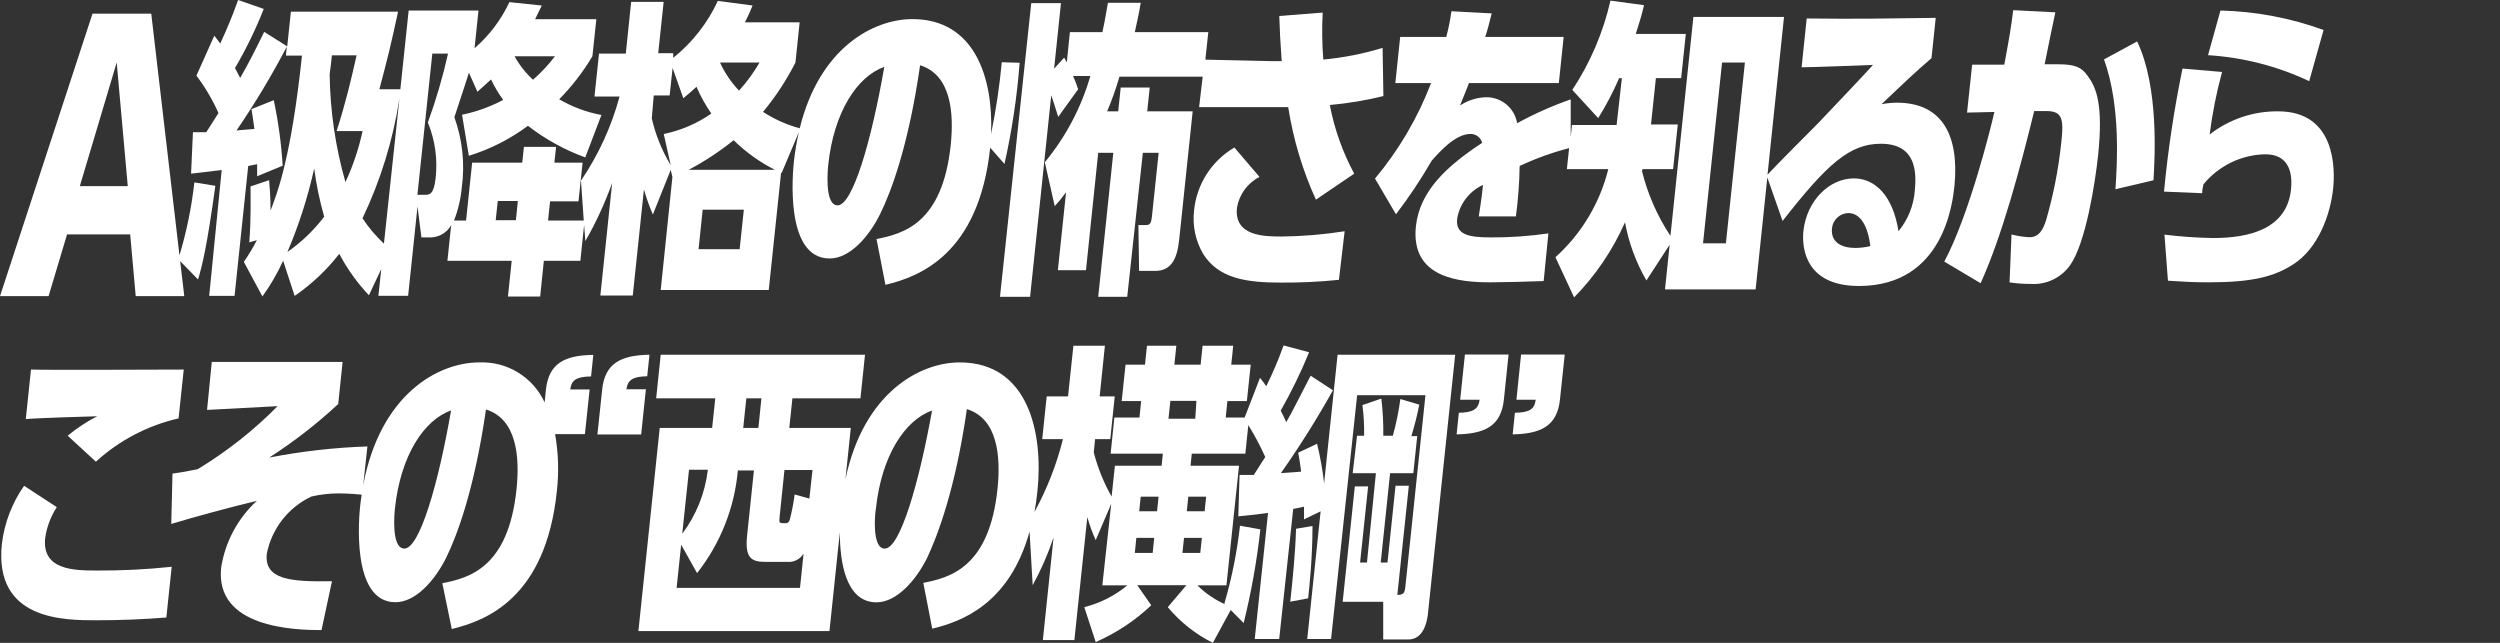
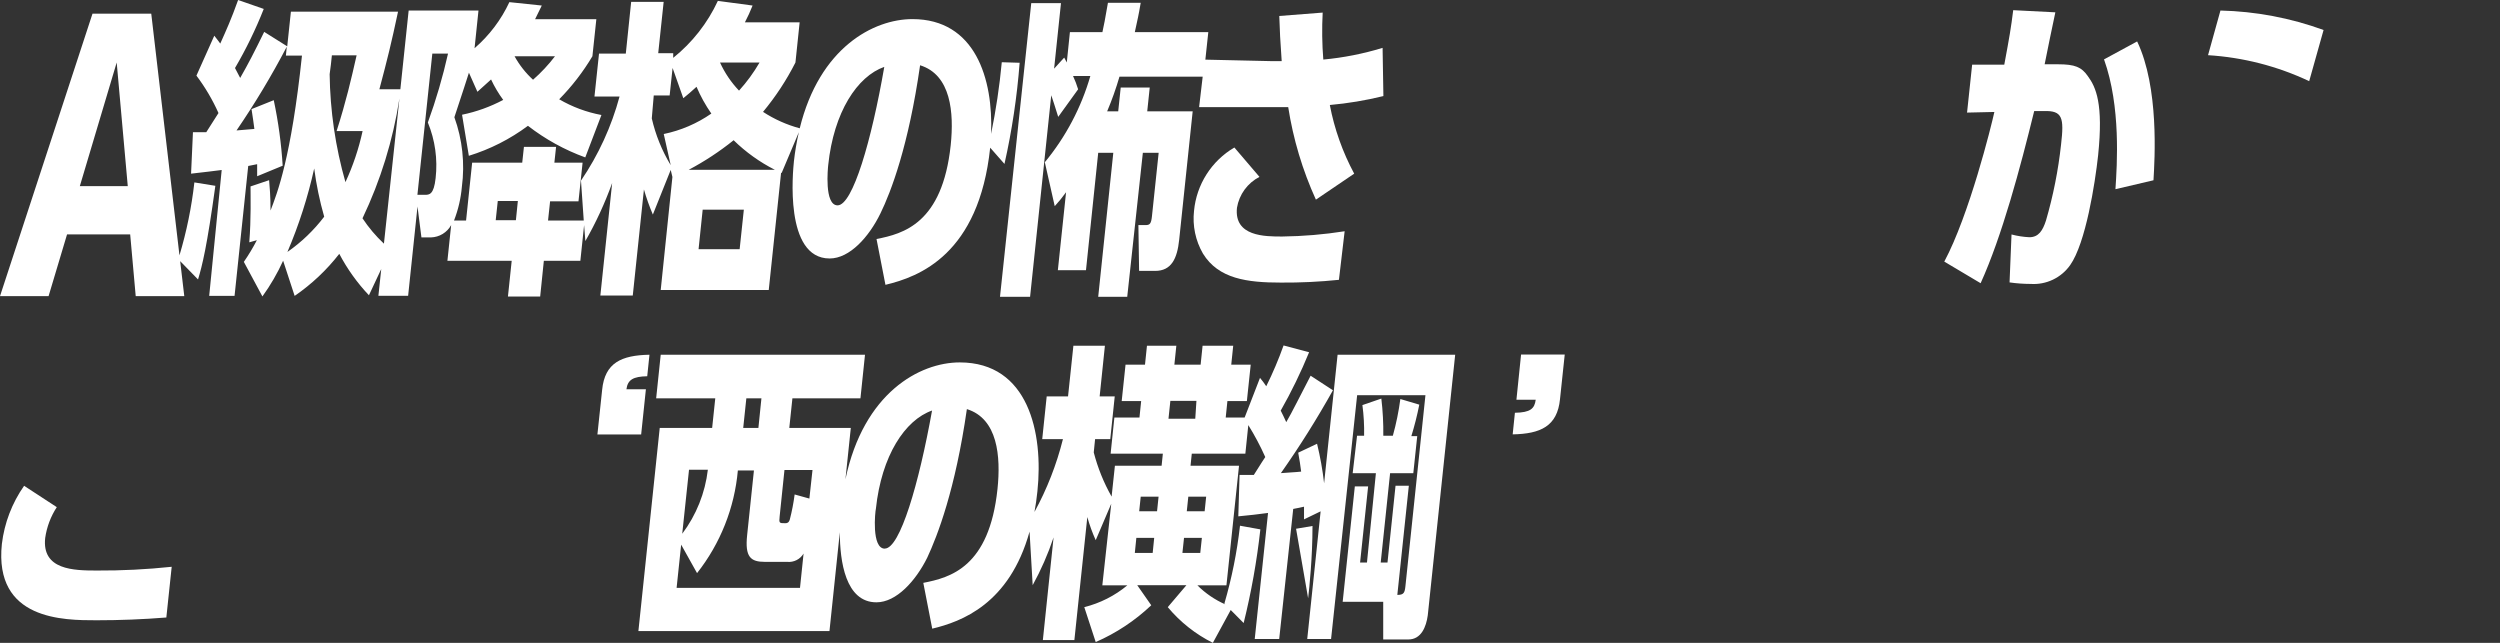
<svg xmlns="http://www.w3.org/2000/svg" width="280" height="72" viewBox="0 0 280 72" fill="none">
  <rect x="0" y="0" width="280" height="72" fill="#333333" stroke="none" />
  <path d="M7.51 26.25H14.58L15.2 33.17H20.64L20.18 29.25L22.18 31.3C22.66 29.71 23.18 27.63 24.12 20.81L21.77 20.43C21.458 23.198 20.899 25.932 20.1 28.6L16.94 1.53H10.36L0 33.17H5.44L7.51 26.25ZM13.07 7L14.31 20.85H8.94L13.07 7Z" fill="white" />
  <path d="M23.43 33.14H26.27L27.8 18.59C28.37 18.49 28.58 18.42 28.8 18.39C28.8 18.84 28.8 18.98 28.8 19.74L31.66 18.56C31.508 16.092 31.174 13.639 30.66 11.22L28.17 12.22C28.33 13.3 28.4 13.68 28.49 14.44L26.49 14.61C28.55 11.597 30.43 8.465 32.12 5.23L32.02 6.23H33.82C32.61 17.69 31.06 21.6 30.3 23.58C30.3 21.91 30.2 20.91 30.14 20.18L28.06 20.88C28.06 21.95 28.13 24.48 27.92 27.14L28.77 26.9C28.335 27.74 27.847 28.552 27.31 29.33L29.39 33.2C30.295 31.948 31.072 30.608 31.71 29.2L33 33.14C34.899 31.836 36.585 30.247 38 28.43C38.889 30.121 40.007 31.682 41.32 33.07L42.7 30.13L42.38 33.13H45.71L46.76 23.13L47.2 26.59H48.27C48.734 26.576 49.187 26.442 49.583 26.2C49.98 25.958 50.306 25.617 50.53 25.21L50.11 29.21H57.31L56.89 33.21H60.5L60.91 29.21H65L65.42 25.21L65.56 27C66.747 24.925 67.751 22.75 68.56 20.5L67.24 33.1H70.87L72.12 21.22C72.395 22.177 72.729 23.115 73.12 24.03L75.12 19.03L75.31 19.82L74 32.48H86.1L87.48 19.36H87.55L89.47 14.81C89.226 15.879 89.042 16.96 88.92 18.05C88.81 19.15 87.81 28.95 92.92 28.95C95.17 28.95 97.33 26.53 98.61 23.9C99.8 21.47 101.76 16.31 103.05 7.31C106.51 8.38 106.86 12.61 106.48 16.25C105.55 25.04 101.17 26.18 98.17 26.77L99.17 31.9C102.97 31 109.64 28.47 110.9 16.54L112.5 18.36C113.339 14.629 113.907 10.843 114.2 7.03L112.2 6.97C111.947 9.667 111.546 12.347 111 15C111.26 8.83 109.23 2.14 102.19 2.14C97.83 2.14 91.78 5.34 89.57 14.37C88.112 13.977 86.724 13.356 85.46 12.53C86.873 10.828 88.091 8.973 89.09 7L89.56 2.5H83.43C83.75 1.889 84.037 1.262 84.29 0.62L80.4 0.1C79.248 2.584 77.537 4.768 75.4 6.48V5.96H73.72L74.33 0.21H70.69L70.09 6H67.09L66.58 10.81H69.39C68.487 14.169 67.026 17.354 65.07 20.23L65.38 24.7H61.38L61.61 22.55H64.79L65.25 18.22H62.09L62.28 16.45H58.68L58.49 18.22H52.88L52.2 24.7H50.85C51.321 23.488 51.617 22.215 51.73 20.92C52.077 18.294 51.789 15.622 50.89 13.13C52 9.73 52.15 9.35 52.52 8.14L53.47 10.28C54 9.8 54.23 9.59 55 8.9C55.377 9.706 55.832 10.473 56.36 11.19C54.91 11.959 53.358 12.518 51.75 12.85L52.51 17.45C54.892 16.716 57.132 15.58 59.13 14.09C61.073 15.597 63.239 16.791 65.55 17.63L67.36 12.88C65.694 12.57 64.093 11.975 62.63 11.12C64.059 9.669 65.308 8.05 66.35 6.3L66.79 2.15H59.93C60.32 1.38 60.42 1.15 60.68 0.62L57.05 0.24C56.13 2.217 54.8 3.975 53.15 5.4L53.59 1.18H45.77L44.84 10H42.49C43.41 6.54 43.83 4.84 44.58 1.31H32.58L32.17 5.19L29.59 3.57C28.44 5.92 27.83 7.1 26.9 8.73L26.32 7.62C27.563 5.5 28.639 3.286 29.54 1L26.67 0C25.89 2.18 25.35 3.36 24.67 4.88C24.4 4.5 24.31 4.4 24 4L22 8.47C22.978 9.769 23.807 11.175 24.47 12.66L23.1 14.81H21.61L21.4 19.45C23.4 19.21 23.57 19.21 24.83 19.04L23.43 33.14ZM92.76 18.49C93.38 12.54 96.02 8.55 99.04 7.49C97.62 15.69 95.51 23 93.81 23C92.29 23 92.73 18.77 92.76 18.49ZM82.84 27.91H78.24L78.7 23.48H83.31L82.84 27.91ZM85.07 7C84.418 8.129 83.647 9.185 82.77 10.15C81.89 9.226 81.17 8.161 80.64 7H85.07ZM82.15 15.69C83.517 17.031 85.082 18.154 86.79 19.02H77.13C78.903 18.081 80.584 16.976 82.15 15.72V15.69ZM73.22 10.69H75L75.33 7.61L76.53 11C77.13 10.52 77.4 10.27 78.01 9.72C78.459 10.774 79.016 11.78 79.67 12.72C78.066 13.835 76.253 14.614 74.34 15.01L75.12 18.5C74.14 16.877 73.424 15.108 73 13.26L73.22 10.69ZM55.75 22.51H58L57.78 24.66H55.52L55.75 22.51ZM62.16 6.3C61.43 7.256 60.606 8.137 59.7 8.93C58.871 8.172 58.172 7.284 57.63 6.3H62.16ZM48.42 6H50.18C49.591 8.619 48.836 11.197 47.92 13.72C48.73 15.69 49.03 17.833 48.79 19.95C48.59 21.82 48.07 21.82 47.58 21.82H46.75L48.42 6ZM44.73 11.11L43 27.29C42.092 26.44 41.287 25.487 40.6 24.45C42.622 20.215 44.013 15.707 44.73 11.07V11.11ZM37.17 6.2H39.94C39.31 8.97 38.78 11.29 37.7 14.68H40.61C40.182 16.651 39.538 18.57 38.69 20.4C37.568 16.466 36.973 12.4 36.92 8.31C37.06 7.27 37.08 7.1 37.17 6.2ZM36.31 24.27C35.151 25.793 33.761 27.126 32.19 28.22C33.478 25.203 34.482 22.073 35.19 18.87C35.428 20.695 35.803 22.5 36.31 24.27Z" fill="white" />
  <path d="M115.37 33.24L117.74 10.67C117.95 11.29 118.08 11.67 118.52 13.09L120.75 10C120.595 9.491 120.405 8.993 120.18 8.51H122.12C121.1 12.046 119.364 15.334 117.02 18.17L118.13 23.09C118.585 22.597 119.009 22.076 119.4 21.53L118.48 30.26H121.63L123 17.11H124.69L123 33.24H126.25L128 17.11H129.77L129.02 24.21C128.93 25.07 128.78 25.21 128.29 25.21H127.5L127.58 30.34H129.38C131.18 30.34 131.85 28.99 132.07 26.84L133.58 12.47H128.49L128.77 9.8H125.52L125.24 12.47H124C124.535 11.205 124.996 9.909 125.38 8.59H134.7L134.3 12H142.4C142.68 12 143.55 12 144.28 12C144.838 15.578 145.881 19.064 147.38 22.36L151.67 19.45C150.374 17.04 149.454 14.447 148.94 11.76C150.962 11.579 152.968 11.245 154.94 10.76L154.85 5.36C152.687 6.023 150.462 6.462 148.21 6.67C148.071 4.92 148.048 3.163 148.14 1.41L143.28 1.79C143.34 3.56 143.38 4.49 143.55 6.85H142.55L135 6.68L135.33 3.6H127.1C127.44 2.01 127.5 1.84 127.76 0.31H124.09C123.73 2.39 123.67 2.67 123.47 3.6H119.83L119.48 7C119.42 6.86 119.39 6.83 119.19 6.45L118.06 7.69L118.83 0.35H115.5L112 33.24H115.37Z" fill="white" />
  <path d="M141.06 19.81L138.25 16.52C136.987 17.26 135.918 18.29 135.133 19.524C134.347 20.759 133.866 22.163 133.73 23.62C133.546 25.279 133.896 26.954 134.73 28.4C136.47 31.23 139.68 31.65 143.46 31.65C145.631 31.666 147.801 31.562 149.96 31.34L150.6 25.9C148.284 26.265 145.944 26.462 143.6 26.49C141.66 26.49 138.2 26.49 138.54 23.27C138.661 22.537 138.953 21.842 139.39 21.241C139.828 20.641 140.399 20.151 141.06 19.81Z" fill="white" />
-   <path d="M212.45 11.5C211.873 11.508 211.297 11.564 210.73 11.67C212.92 9.59 214.47 8.1 216.33 6.51L216.8 2C211.11 2.07 208.44 2.14 202.35 2.07L201.78 7.54C202.58 7.54 209.28 7.3 209.78 7.27C208.4 8.79 205.78 11.53 203.78 13.64C202.98 14.48 198.95 18.46 197.96 19.58L199.81 1.9H189.66L187.09 26.42C185.617 24.198 184.538 21.738 183.9 19.15C183.934 19.085 183.954 19.013 183.96 18.94H187.39L187.91 13.94H184.91L185.46 8.75H188.29L188.81 3.8H183.21C183.78 1.96 183.84 1.8 184.13 0.58L180.37 0.07C179.56 3.633 178.113 7.021 176.1 10.07L179 13.23C179.888 11.799 180.67 10.305 181.34 8.76H181.65L181.06 14H176.06L175.92 15.37V11.13C173.849 11.852 171.842 12.745 169.92 13.8C169.786 12.993 169.372 12.258 168.75 11.726C168.128 11.194 167.338 10.898 166.52 10.89C165.451 10.903 164.409 11.226 163.52 11.82C163.85 10.96 164.35 9.82 164.52 9.3H174.59L175.13 4.14H166.34C166.64 3.24 166.77 2.72 167.07 1.5L162.56 1.26C162.429 2.232 162.236 3.194 161.98 4.14H156.82L156.28 9.3H160.28C158.794 13.19 156.671 16.806 154 20L156.35 24C157.808 22.086 159.144 20.082 160.35 18C161.14 17.1 162.98 15 164.68 15C164.981 14.993 165.275 15.088 165.515 15.27C165.754 15.451 165.925 15.709 166 16C162.1 18.56 159 21.37 158.58 25.35C157.97 31.16 163.49 31.62 166.96 31.62C167.96 31.62 171.29 31.55 172.89 31.48L173.42 26.14C171.284 26.45 169.128 26.601 166.97 26.59C164.47 26.59 162.97 26.28 163.21 24.45C163.352 23.639 163.689 22.874 164.193 22.223C164.696 21.571 165.351 21.052 166.1 20.71C165.91 22.51 165.73 23.51 165.62 24.24H169.78C170.031 22.367 170.171 20.48 170.2 18.59C171.981 17.753 173.835 17.084 175.74 16.59L175.49 18.94H180.13C179.184 22.746 177.123 26.183 174.21 28.81L176.3 33.31C178.69 30.872 180.621 28.023 182 24.9C182.419 27.192 183.231 29.394 184.4 31.41L187 27.41L186.48 32.41H196.63L197.94 19.88L199.65 24.75C204.65 18.35 207.17 16.1 210.65 16.1C214.65 16.1 214.65 19.32 214.46 21.33C214.338 23.006 213.698 24.603 212.63 25.9C212.01 21.9 210 19.98 207.63 19.98C204.89 19.98 202.34 22.47 201.98 25.9C201.79 27.77 202.2 32.03 208.2 32.03C217.72 32.03 218.7 22.64 218.9 20.81C219.44 15.17 217.54 11.5 212.45 11.5ZM193.3 27.25H190.74L192.87 7H195.43L193.3 27.25ZM207.79 27.77C206.34 27.77 205.02 27.18 205.18 25.59C205.221 25.13 205.428 24.7 205.763 24.381C206.099 24.063 206.538 23.878 207 23.86C208.73 23.86 209.32 26.14 209.48 27.56C208.927 27.696 208.36 27.766 207.79 27.77Z" fill="white" />
  <path d="M235.65 6.65C237.55 11.95 237.11 18.46 236.93 21.19L241.19 20.19C241.33 17.83 241.83 9.8 239.36 4.64L235.65 6.65Z" fill="white" />
  <path d="M230.5 7.2H229C229.15 6.37 230 2.32 230.2 1.38L225.48 1.14C225.24 3.08 225.06 4.14 224.48 7.24H220.88L220.31 12.61L223.37 12.54C223.03 14.1 220.56 24.07 217.76 29.3L221.83 31.72C224.22 26.46 226.27 18.81 227.83 12.44H228.91C231 12.37 231.19 13.17 230.84 16.18C230.526 19.064 229.961 21.915 229.15 24.7C228.79 25.81 228.33 26.57 227.29 26.57C226.614 26.537 225.944 26.433 225.29 26.26L225.07 31.63C225.858 31.742 226.654 31.799 227.45 31.8C228.304 31.855 229.158 31.69 229.93 31.321C230.703 30.951 231.367 30.39 231.86 29.69C233.6 27.23 234.65 20.54 234.99 17.39C235.59 11.61 234.75 9.77 233.84 8.53C233.13 7.51 232.4 7.2 230.5 7.2Z" fill="white" />
-   <path d="M255.16 12.47C252.381 12.441 249.674 13.354 247.48 15.06C247.782 12.697 248.246 10.358 248.87 8.06L244.44 7.68C243.5 12.232 242.808 16.832 242.37 21.46L246.64 21.64C246.64 21.29 246.7 21.08 246.79 20.64C247.633 19.611 248.689 18.778 249.886 18.198C251.082 17.618 252.391 17.305 253.72 17.28C256.11 17.28 256.83 19.01 256.59 21.23C256.13 25.62 251.97 26.66 247.85 26.66C246.035 26.629 244.222 26.502 242.42 26.28L242.81 31.44C244.53 31.55 245.63 31.62 247.4 31.62C252.21 31.62 254.7 30.99 256.82 29.62C259.67 27.82 261.01 23.98 261.31 21.14C261.55 18.87 261.57 12.47 255.16 12.47Z" fill="white" />
  <path d="M260.24 3.36C256.535 2.009 252.633 1.273 248.69 1.18L247.3 6.18C251.227 6.424 255.072 7.411 258.63 9.09L260.24 3.36Z" fill="white" />
-   <path d="M10.74 51.71C13.355 49.319 16.546 47.648 20 46.86L20.58 41.39C17.88 41.39 5.58 41.46 3.47 41.39L2.89 46.93C4.04 46.83 9.64 46.65 10.89 46.62C9.71 47.223 8.6 47.954 7.58 48.8L10.74 51.71Z" fill="white" />
  <path d="M5.06 60.26C5.236 59.026 5.679 57.845 6.36 56.8L2.7 54.41C1.345 56.341 0.49 58.578 0.21 60.92C-0.69 69.47 7.14 69.47 10.81 69.47C13.41 69.47 16.01 69.37 18.63 69.16L19.23 63.48C16.443 63.775 13.642 63.915 10.84 63.9C8.24 63.9 4.68 63.83 5.06 60.26Z" fill="white" />
  <path d="M72.34 43.6H70.16C70.3 42.53 70.91 42.17 72.49 42.14L72.74 39.73C69.61 39.79 67.74 40.62 67.44 43.66L66.91 48.66H71.81L72.34 43.6Z" fill="white" />
-   <path d="M61.14 43.66L61 45.07C60.361 43.682 59.324 42.515 58.021 41.717C56.718 40.92 55.207 40.527 53.68 40.59C49.08 40.59 42.59 44.14 40.68 54.34L41.15 50C37.456 50.126 33.778 50.544 30.15 51.25C32.9 49.484 35.487 47.476 37.88 45.25L38.37 40.54H23.72L23.19 45.91L31.09 45.49C28.41 48.204 25.404 50.576 22.14 52.55C21.08 52.76 20.41 52.9 19.32 53.04L19.18 58.68C21.69 57.92 25.64 56.85 28.77 56.09C26.627 58.058 25.217 60.695 24.77 63.57C24.06 70.28 32.86 70.57 36.01 70.57L37.18 65.1C32.53 65.17 29.58 64.93 29.88 62.02C30.152 60.634 30.747 59.332 31.615 58.218C32.484 57.105 33.602 56.211 34.88 55.61C35.864 55.383 36.87 55.265 37.88 55.26C38.15 55.26 39.1 55.26 40.51 55.4C40.46 55.78 40.39 56.15 40.35 56.55C40.23 57.65 39.24 67.45 44.29 67.45C46.54 67.45 48.7 65.03 49.98 62.45C51.17 60.02 53.13 54.86 54.43 45.86C57.88 46.93 58.23 51.16 57.85 54.8C56.93 63.59 52.55 64.73 49.54 65.32L50.6 70.45C54.45 69.51 61.12 67 62.37 55C62.609 52.875 62.541 50.726 62.17 48.62H65.51L66.04 43.62H63.87C64 42.62 64.46 42.19 66.2 42.16L66.45 39.75C63.34 39.79 61.46 40.62 61.14 43.66ZM45.29 61.44C43.76 61.44 44.2 57.25 44.23 56.97C44.86 51.02 47.49 47.03 50.52 45.97C49.1 54.17 47 61.44 45.29 61.44Z" fill="white" />
  <path d="M169.84 44.77H172C171.87 45.77 171.41 46.2 169.67 46.23L169.42 48.65C172.53 48.59 174.42 47.75 174.72 44.71L175.25 39.71H170.36L169.84 44.77Z" fill="white" />
-   <path d="M163.54 44.77H165.72C165.58 45.84 164.97 46.2 163.39 46.23L163.14 48.65C166.27 48.59 168.14 47.75 168.44 44.71L168.96 39.71H164.07L163.54 44.77Z" fill="white" />
-   <path d="M147 58.91L145.16 59.22C145.07 62.06 144.78 64.87 144.51 67.39L146.51 67.01C146.65 65.8 147 62.44 147 58.91Z" fill="white" />
+   <path d="M147 58.91L145.16 59.22L146.51 67.01C146.65 65.8 147 62.44 147 58.91Z" fill="white" />
  <path d="M148.3 54.13C148.131 52.638 147.867 51.158 147.51 49.7L145.4 50.7C145.55 51.57 145.64 52.05 145.73 52.82C145.17 52.89 143.81 52.95 143.46 52.99C145.562 49.999 147.508 46.902 149.29 43.71L146.79 42.08C145.88 43.81 144.61 46.38 144.06 47.28C143.98 47.07 143.5 46.1 143.44 45.99C144.638 43.88 145.701 41.696 146.62 39.45L143.76 38.69C143.204 40.25 142.556 41.776 141.82 43.26C141.605 42.933 141.371 42.62 141.12 42.32L139.4 46.76H137.28L137.47 44.92H139.65L140.08 40.84H137.9L138.12 38.72H134.69L134.47 40.84H131.53L131.75 38.72H128.46L128.24 40.84H126.06L125.63 44.92H127.81L127.62 46.76H124.81L124.39 50.81H130.24L130.1 52.16H124.87L124.5 55.62C123.62 54.064 122.948 52.4 122.5 50.67L122.65 49.18H124.35L124.85 44.4H123.16L123.75 38.72H120.22L119.62 44.4H117.23L116.73 49.18H119.05C118.338 52.025 117.266 54.767 115.86 57.34C115.99 56.61 116.11 55.85 116.19 55.03C116.88 48.49 115.19 40.59 107.49 40.59C103 40.59 96.72 44 94.69 53.68L95.29 47.93H88.4L88.75 44.61H96.37L96.88 39.73H74L73.49 44.61H80.11L79.76 47.93H73.89L71.5 70.68H92.9L94.06 59.61C94.06 62.87 94.7 67.46 98.16 67.46C100.41 67.46 102.57 65.04 103.85 62.46C105 60 107 54.82 108.29 45.82C111.75 46.89 112.1 51.12 111.72 54.76C110.8 63.55 106.42 64.69 103.41 65.28L104.41 70.41C107.68 69.63 113.06 67.65 115.31 59.54L115.66 65.54C116.6 63.831 117.383 62.04 118 60.19L116.8 71.69H120.33L121.78 57.91C122.027 58.796 122.341 59.662 122.72 60.5L124.46 56.42L123.46 65.56H126.26C124.857 66.725 123.209 67.558 121.44 68L122.72 71.91C125.017 70.909 127.122 69.514 128.94 67.79L127.37 65.54H132.88L130.79 68C132.18 69.667 133.899 71.028 135.84 72L137.84 68.32L139.29 69.78C140.145 66.329 140.77 62.824 141.16 59.29L138.88 58.88C138.547 61.831 137.962 64.749 137.13 67.6L137.23 67.69C136.068 67.178 135.01 66.456 134.11 65.56H137.36L138.77 52.16H133.34L133.48 50.81H139.48L139.81 47.61C140.524 48.759 141.159 49.955 141.71 51.19C141.46 51.57 141.34 51.74 140.43 53.19H138.83L138.69 57.83C140.19 57.69 140.69 57.62 142.02 57.45L140.53 71.57H143.27L144.84 57C145.41 56.89 145.58 56.86 146.05 56.75C146.05 57 146.05 57.13 146.05 58.17L147.91 57.27L146.41 71.57H149.08L152 44.26H159.65L157.41 65.63C157.33 66.39 157.23 66.63 156.5 66.63L157.79 54.4H156.3L155.4 63H154.64L155.69 53H158.29L158.73 48.85H158.07C158.428 47.69 158.725 46.511 158.96 45.32L156.84 44.69C156.655 46.078 156.375 47.451 156 48.8H154.93C154.947 47.41 154.874 46.02 154.71 44.64L152.59 45.37C152.741 46.507 152.804 47.654 152.78 48.8H151.99L151.5 53H154.1L153.1 63H152.33L153.23 54.48H151.74L150.38 67.4H154.92V71.62H157.73C159.18 71.62 159.73 70.21 159.91 68.92L162.98 39.73H149.81L148.3 54.13ZM83.59 44.61H85.28L84.94 47.93H83.24L83.59 44.61ZM77.17 52.61H79.28C78.975 55.212 77.985 57.686 76.41 59.78L77.17 52.61ZM89.6 65.84H75.78L76.29 61L78.07 64.19C80.678 60.882 82.266 56.886 82.64 52.69H84.44L83.68 59.93C83.42 62.39 84.06 62.93 85.68 62.93H88.17C88.532 62.964 88.896 62.895 89.22 62.73C89.544 62.566 89.814 62.312 90 62L89.6 65.84ZM90.65 55.84L89 55.38C88.878 56.324 88.698 57.259 88.46 58.18C88.35 58.56 88.14 58.6 87.96 58.6C87.27 58.6 87.24 58.6 87.32 57.84L87.86 52.64H91L90.65 55.84ZM99.1 61.45C97.58 61.45 98.02 57.26 98.1 56.98C98.73 51.03 101.36 47.04 104.39 45.98C102.92 54.17 100.8 61.44 99.1 61.44V61.45ZM129.1 61.93H127.1L127.27 60.24H129.27L129.1 61.93ZM129.59 57.26H127.59L127.76 55.63H129.76L129.59 57.26ZM134.43 61.93H132.43L132.61 60.24H134.61L134.43 61.93ZM135.09 55.63L134.92 57.26H132.92L133.09 55.63H135.09ZM133.87 46.9H130.87L131.08 44.9H134L133.87 46.9Z" fill="white" />
</svg>